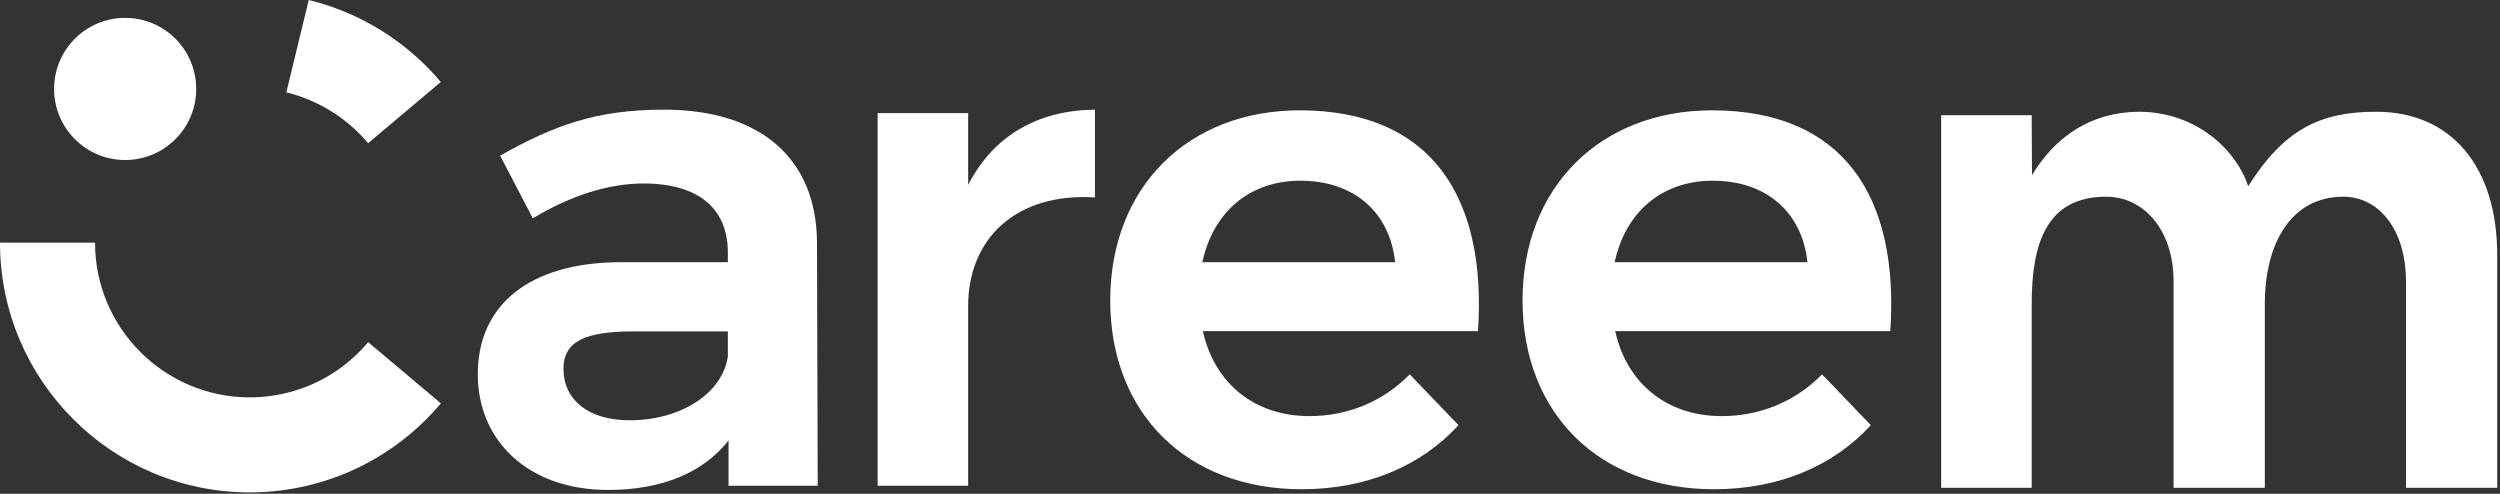
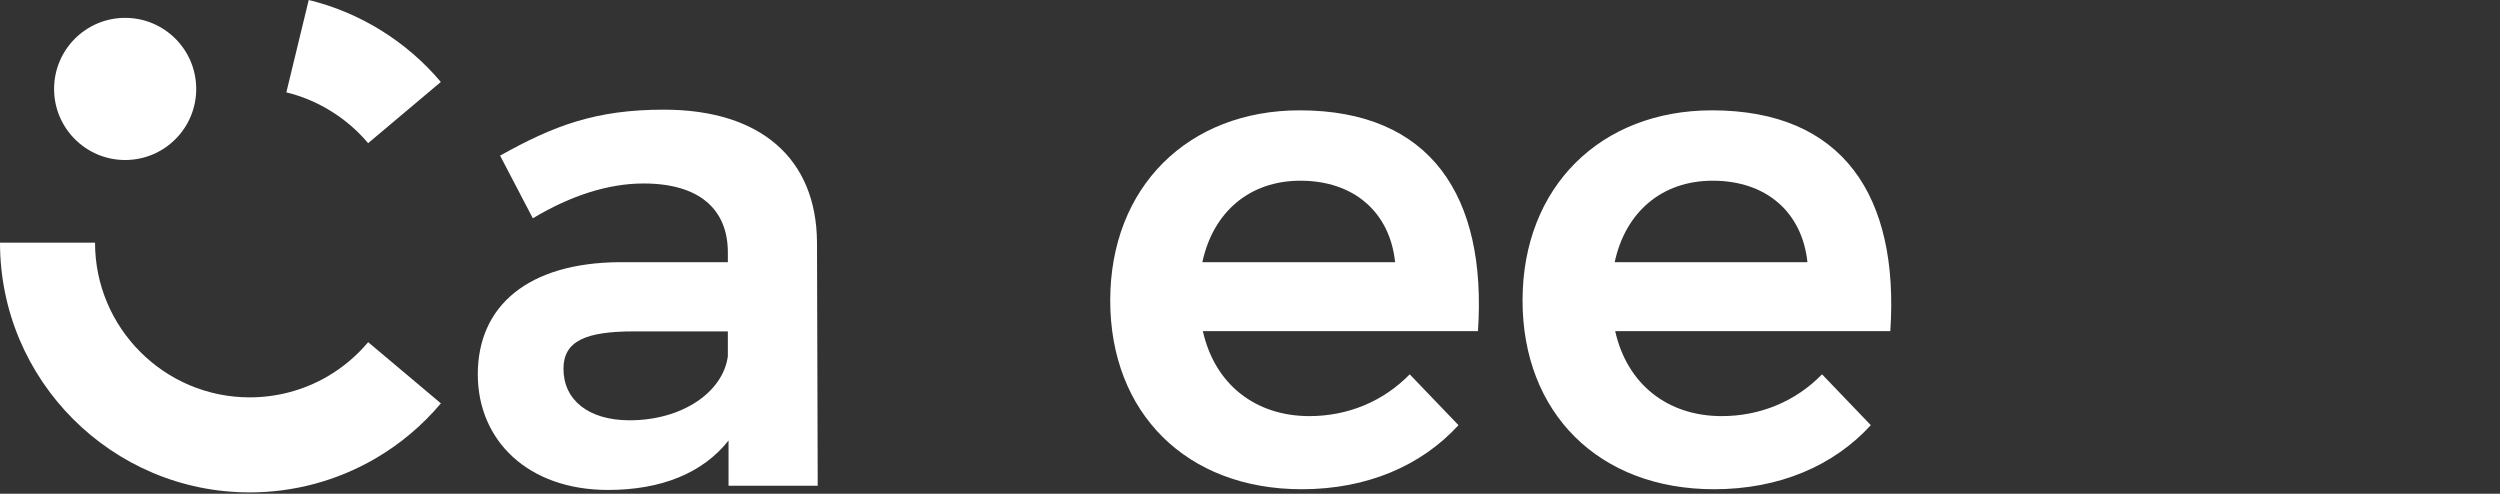
<svg xmlns="http://www.w3.org/2000/svg" width="400px" height="79px" viewBox="0 0 400 79">
  <rect x="0" y="0" width="400" height="79" fill="#333333" stroke="none" />
  <title>logo</title>
  <desc>Created with Sketch.</desc>
  <g id="logo" stroke="none" stroke-width="1" fill="none" fill-rule="evenodd">
    <path d="M116.567,77.722 L116.567,70.478 C112.443,75.715 105.758,78.391 97.288,78.391 C84.471,78.391 76.447,70.478 76.447,59.892 C76.447,48.859 84.581,42.062 99.071,41.95 L116.457,41.95 L116.457,40.39 C116.457,33.48 111.888,29.357 102.972,29.357 C97.401,29.357 91.383,31.25 85.253,34.927 L80.015,24.9 C88.596,20.107 95.283,17.546 106.204,17.546 C121.805,17.546 130.611,25.457 130.719,38.717 L130.833,77.722 L116.567,77.722 Z M116.457,56.993 L116.457,53.023 L101.412,53.023 C93.723,53.023 90.155,54.562 90.155,58.999 C90.155,64.013 94.169,67.246 100.743,67.246 C109.101,67.246 115.676,62.789 116.457,56.993 L116.457,56.993 Z" id="Fill-11" fill="#FFFFFF" />
-     <path d="M175.186,17.544 L175.186,31.586 C162.593,30.806 154.904,38.16 154.904,48.97 L154.904,77.722 L140.418,77.722 L140.418,18.101 L154.904,18.101 L154.904,29.58 C158.914,21.78 165.934,17.654 175.186,17.544" id="Fill-12" fill="#FFFFFF" />
    <path d="M207.949,17.654 C190.117,17.654 177.637,29.914 177.637,48.079 C177.637,66.022 189.781,78.278 208.283,78.278 C218.756,78.278 227.451,74.489 233.358,68.026 L225.555,59.892 C221.322,64.236 215.639,66.578 209.509,66.578 C200.816,66.578 194.353,61.452 192.459,52.982 L236.475,52.982 C237.927,31.363 228.899,17.654 207.949,17.654 M208.059,28.913 C216.618,28.913 222.361,33.926 223.22,41.947 L192.378,41.947 C194.099,33.926 199.926,28.913 208.059,28.913" id="Fill-13" fill="#FFFFFF" />
    <path d="M273.92,17.654 C256.088,17.654 243.608,29.914 243.608,48.079 C243.608,66.022 255.755,78.278 274.254,78.278 C284.73,78.278 293.423,74.489 299.329,68.026 L291.527,59.892 C287.293,64.236 281.61,66.578 275.48,66.578 C266.787,66.578 260.327,61.452 258.431,52.982 L302.449,52.982 C303.899,31.363 294.87,17.654 273.92,17.654 M274.033,28.913 C282.589,28.913 288.332,33.926 289.191,41.947 L258.351,41.947 C260.072,33.926 265.897,28.913 274.033,28.913" id="Fill-14" fill="#FFFFFF" />
-     <path d="M399.555,40.834 L399.555,78.053 L384.956,78.053 L384.956,45.067 C384.956,36.6 380.528,31.471 374.929,31.471 C366.582,31.471 362.372,38.94 362.372,48.634 L362.372,78.053 L347.773,78.053 L347.773,45.067 C347.773,36.6 342.863,31.471 336.997,31.471 C327.438,31.471 325.071,38.94 325.071,48.634 L325.071,78.053 L310.587,78.053 L310.587,18.434 L325.071,18.434 L325.117,28.018 C328.933,21.734 334.602,17.974 342.159,17.878 C351.495,17.878 357.877,24.11 359.703,29.803 C365.427,20.76 371.151,17.878 380.19,17.878 C392.209,17.878 399.555,26.681 399.555,40.834" id="Fill-15" fill="#FFFFFF" />
    <path d="M39.953,78.785 C17.921,78.785 1.42108547e-14,60.862 1.42108547e-14,38.83 L15.205,38.83 C15.205,52.478 26.308,63.578 39.953,63.578 C44.316,63.578 48.602,62.431 52.348,60.259 C54.841,58.812 57.046,56.957 58.906,54.746 L70.541,64.536 C67.548,68.093 63.995,71.081 59.977,73.409 C53.916,76.925 46.991,78.785 39.953,78.785" id="Fill-16" fill="#FFFFFF" />
    <path d="M58.899,22.906 C55.519,18.89 50.872,16.006 45.815,14.777 L49.396,0 C57.578,1.985 65.083,6.643 70.532,13.114 L58.899,22.906" id="Fill-17" fill="#FFFFFF" />
    <path d="M31.394,14.23 C31.394,20.51 26.304,25.601 20.023,25.601 C13.746,25.601 8.654,20.51 8.654,14.23 C8.654,7.949 13.746,2.858 20.023,2.858 C26.304,2.858 31.394,7.949 31.394,14.23" id="Fill-18" fill="#FFFFFF" />
  </g>
</svg>